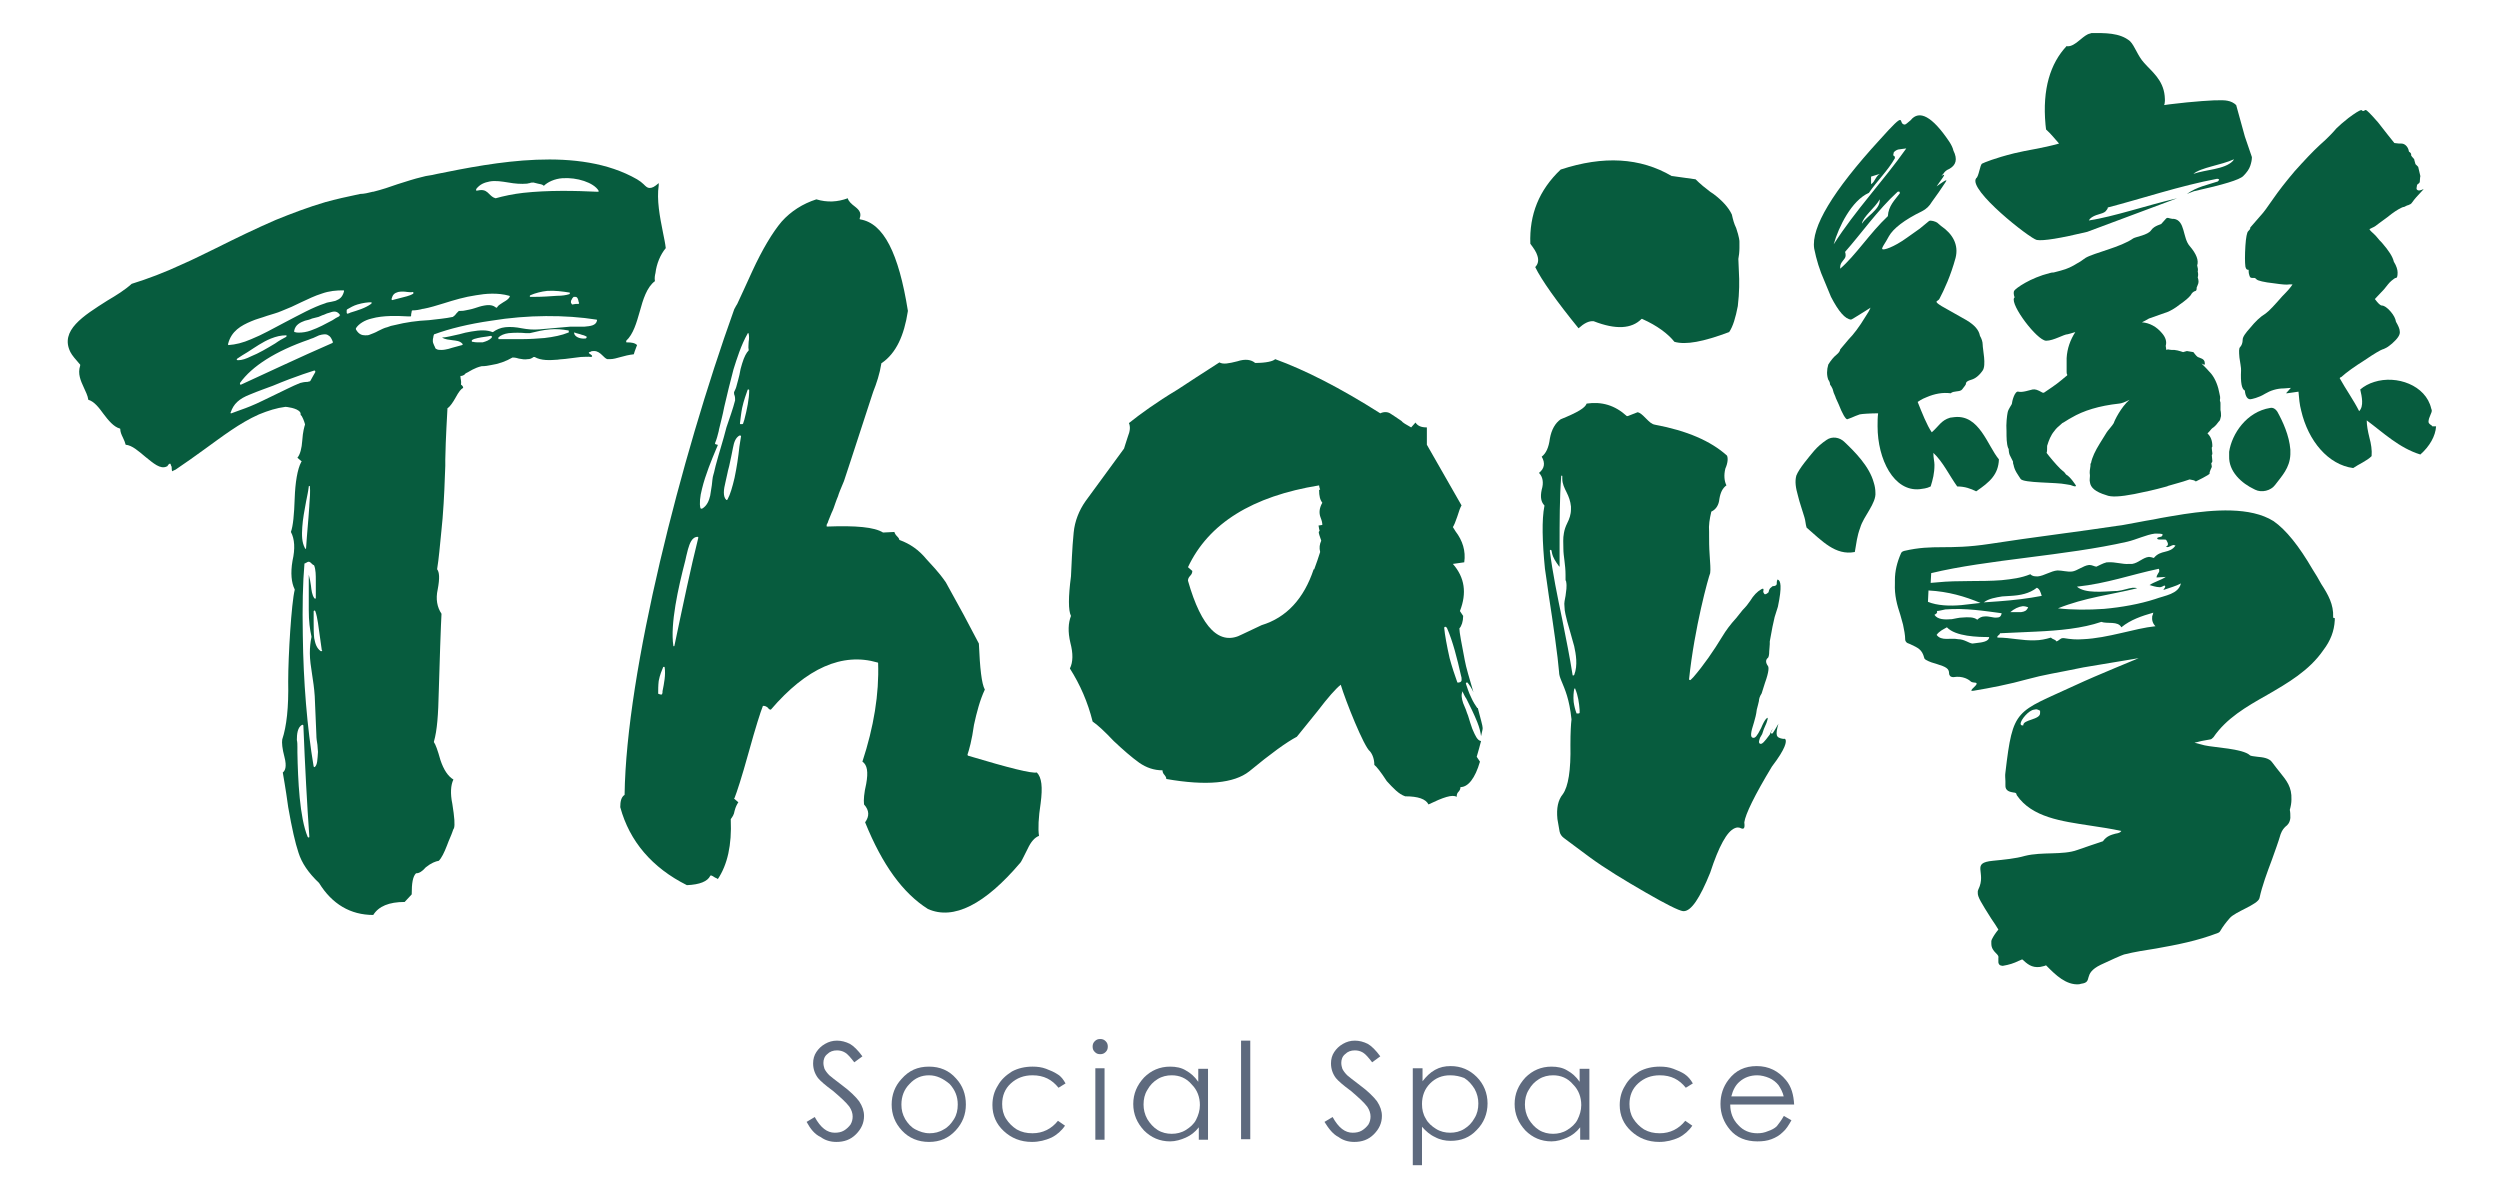
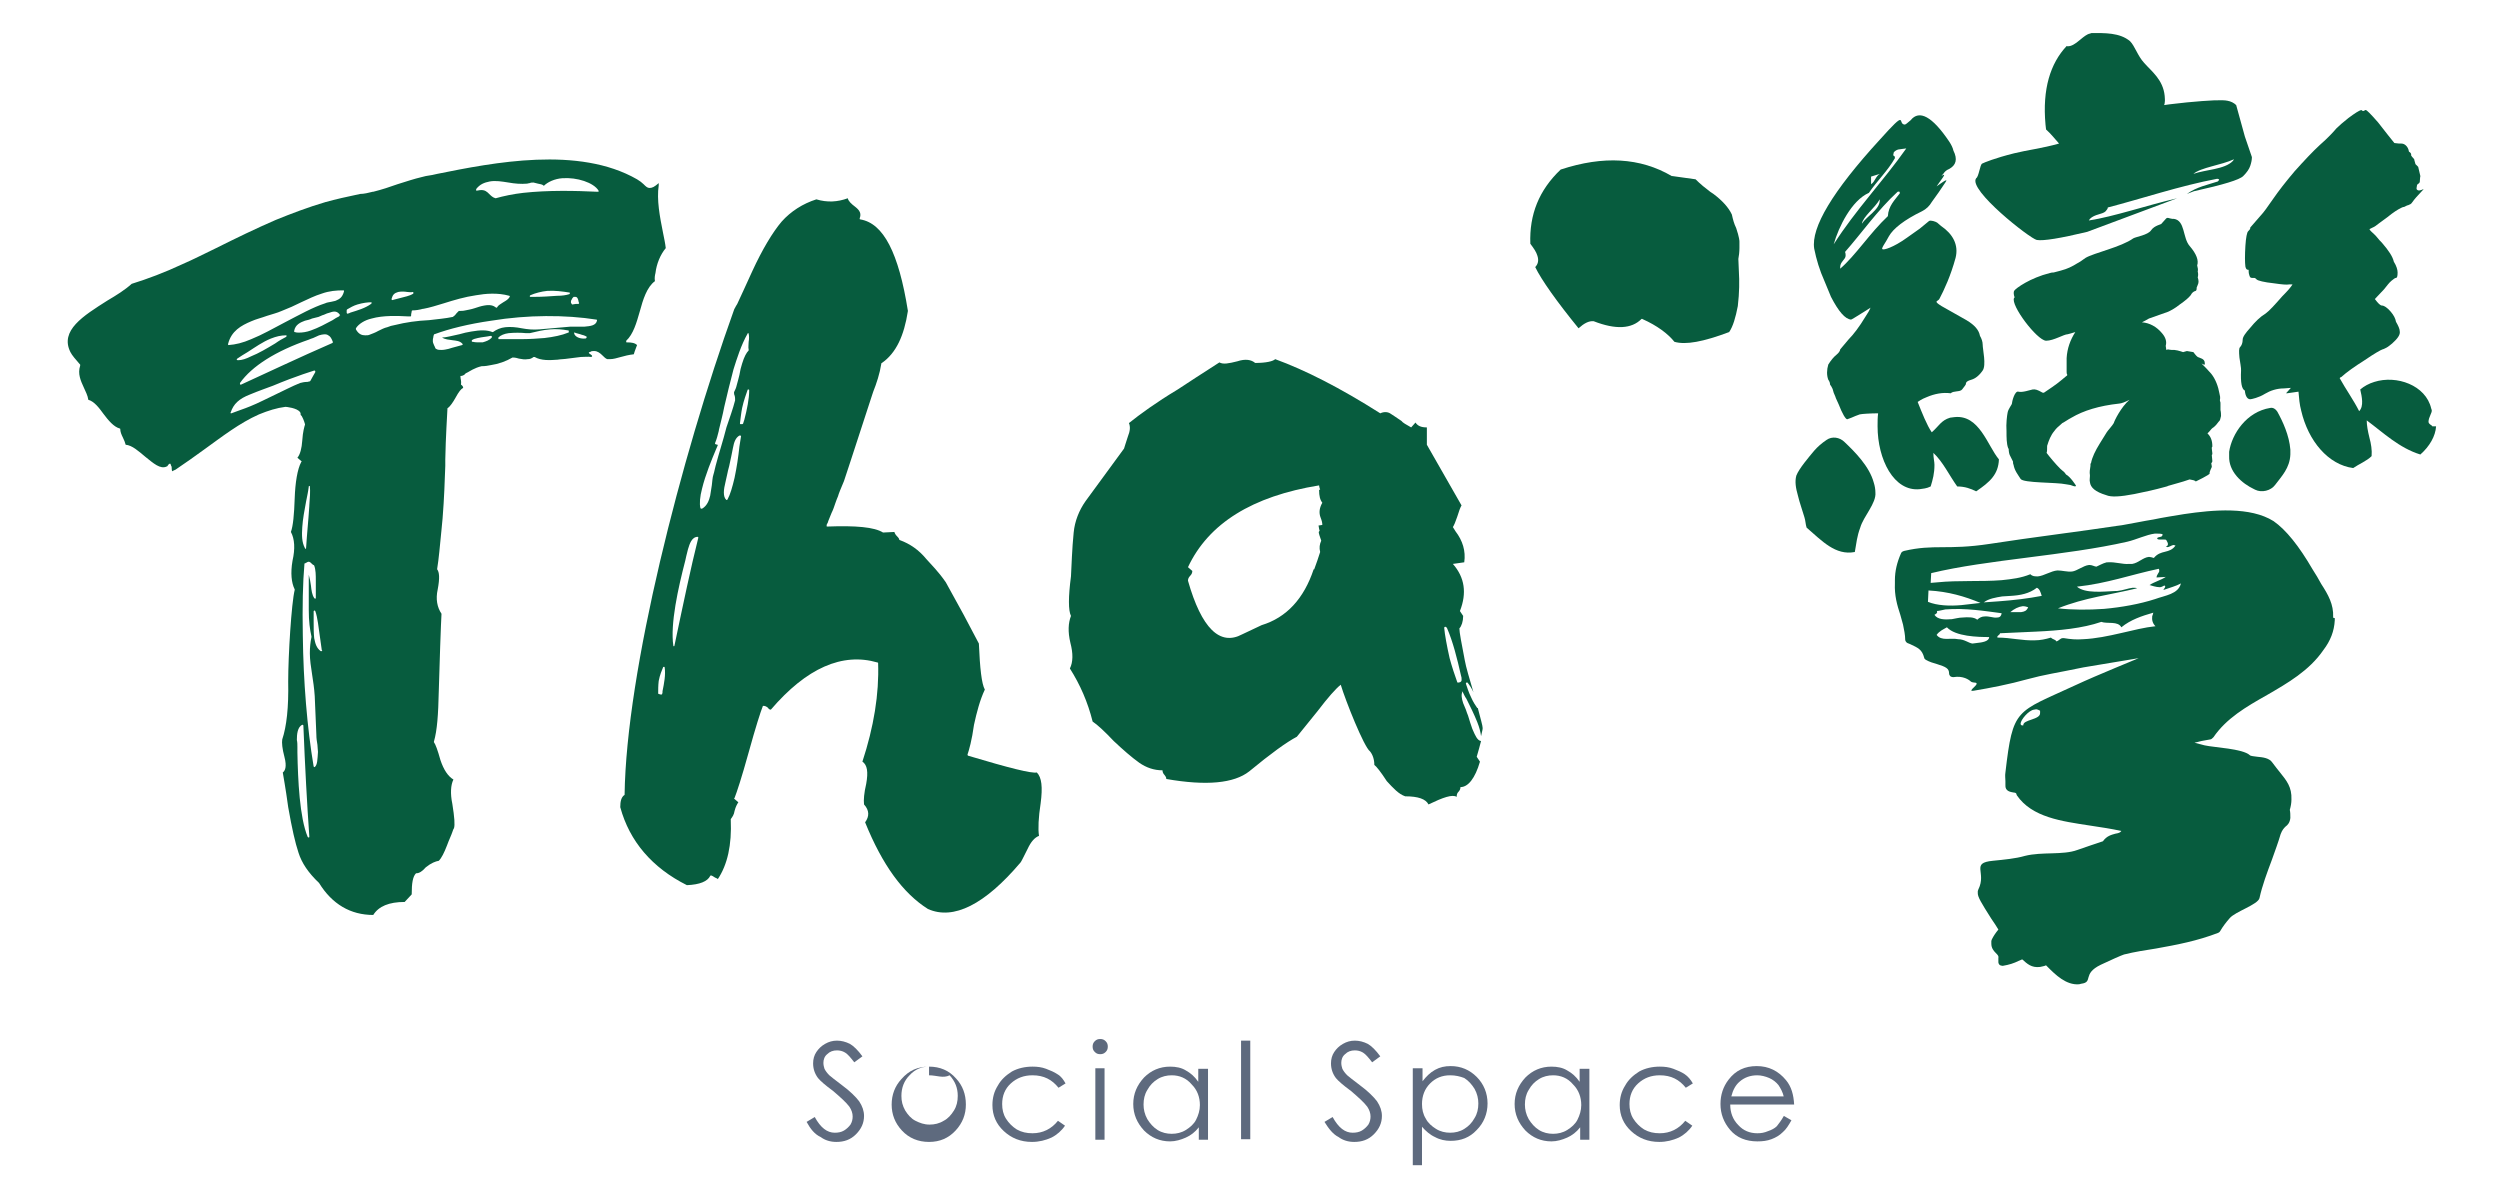
<svg xmlns="http://www.w3.org/2000/svg" version="1.1" id="圖層_1" x="0px" y="0px" viewBox="0 0 461.5 221.2" style="enable-background:new 0 0 461.5 221.2;" xml:space="preserve">
  <style type="text/css">
	.st0{fill:#5E6A7E;}
	.st1{fill:#075C3E;}
</style>
  <g>
    <g>
      <g>
        <g>
          <g>
            <path class="st0" d="M148.9,207.1l1.5-0.9c1.1,2,2.3,2.9,3.7,2.9c0.6,0,1.2-0.1,1.7-0.4c0.5-0.3,0.9-0.7,1.2-1.1       c0.3-0.5,0.4-1,0.4-1.5c0-0.6-0.2-1.2-0.6-1.8c-0.6-0.8-1.6-1.7-3-2.9c-1.5-1.1-2.4-1.9-2.8-2.4c-0.6-0.8-0.9-1.7-0.9-2.7       c0-0.8,0.2-1.5,0.6-2.1c0.4-0.6,0.9-1.1,1.6-1.5c0.7-0.4,1.4-0.6,2.2-0.6c0.8,0,1.6,0.2,2.4,0.6c0.7,0.4,1.5,1.2,2.3,2.3       l-1.5,1.1c-0.7-0.9-1.2-1.5-1.7-1.8c-0.5-0.3-1-0.4-1.5-0.4c-0.7,0-1.3,0.2-1.8,0.7c-0.5,0.4-0.7,1-0.7,1.6       c0,0.4,0.1,0.8,0.2,1.1c0.2,0.4,0.5,0.8,0.9,1.2c0.2,0.2,1,0.8,2.3,1.8c1.5,1.1,2.6,2.2,3.2,3c0.6,0.9,0.9,1.8,0.9,2.7       c0,1.3-0.5,2.4-1.5,3.4c-1,1-2.2,1.4-3.6,1.4c-1.1,0-2.1-0.3-2.9-0.9C150.4,209.4,149.6,208.4,148.9,207.1z" />
-             <path class="st0" d="M171.5,196.9c2,0,3.7,0.7,5,2.2c1.2,1.3,1.8,2.9,1.8,4.8c0,1.8-0.6,3.4-1.9,4.8c-1.3,1.4-2.9,2.1-4.9,2.1       c-2,0-3.7-0.7-5-2.1c-1.3-1.4-1.9-3-1.9-4.8c0-1.8,0.6-3.4,1.8-4.7C167.8,197.6,169.4,196.9,171.5,196.9z M171.5,198.5       c-1.4,0-2.6,0.5-3.6,1.6c-1,1-1.5,2.3-1.5,3.8c0,1,0.2,1.8,0.7,2.7c0.5,0.8,1.1,1.5,1.9,1.9c0.8,0.4,1.6,0.7,2.6,0.7       c0.9,0,1.8-0.2,2.6-0.7c0.8-0.4,1.4-1.1,1.9-1.9c0.5-0.8,0.7-1.7,0.7-2.7c0-1.5-0.5-2.7-1.5-3.8       C174.1,199.1,172.9,198.5,171.5,198.5z" />
+             <path class="st0" d="M171.5,196.9c2,0,3.7,0.7,5,2.2c1.2,1.3,1.8,2.9,1.8,4.8c0,1.8-0.6,3.4-1.9,4.8c-1.3,1.4-2.9,2.1-4.9,2.1       c-2,0-3.7-0.7-5-2.1c-1.3-1.4-1.9-3-1.9-4.8c0-1.8,0.6-3.4,1.8-4.7C167.8,197.6,169.4,196.9,171.5,196.9z c-1.4,0-2.6,0.5-3.6,1.6c-1,1-1.5,2.3-1.5,3.8c0,1,0.2,1.8,0.7,2.7c0.5,0.8,1.1,1.5,1.9,1.9c0.8,0.4,1.6,0.7,2.6,0.7       c0.9,0,1.8-0.2,2.6-0.7c0.8-0.4,1.4-1.1,1.9-1.9c0.5-0.8,0.7-1.7,0.7-2.7c0-1.5-0.5-2.7-1.5-3.8       C174.1,199.1,172.9,198.5,171.5,198.5z" />
            <path class="st0" d="M196.7,200l-1.3,0.8c-1.2-1.5-2.7-2.3-4.8-2.3c-1.6,0-2.9,0.5-4,1.5c-1.1,1-1.6,2.3-1.6,3.8       c0,1,0.2,1.9,0.7,2.7c0.5,0.8,1.2,1.5,2,2c0.9,0.5,1.8,0.7,2.9,0.7c1.9,0,3.5-0.8,4.7-2.3l1.3,0.9c-0.6,0.9-1.5,1.7-2.5,2.2       c-1.1,0.5-2.3,0.8-3.6,0.8c-2.1,0-3.8-0.7-5.2-2c-1.4-1.3-2.1-2.9-2.1-4.8c0-1.3,0.3-2.5,1-3.6c0.6-1.1,1.5-1.9,2.6-2.6       c1.1-0.6,2.4-0.9,3.8-0.9c0.9,0,1.7,0.1,2.5,0.4c0.8,0.3,1.5,0.6,2.1,1C195.9,198.7,196.3,199.3,196.7,200z" />
            <path class="st0" d="M203.1,191.8c0.4,0,0.7,0.1,1,0.4c0.3,0.3,0.4,0.6,0.4,1c0,0.4-0.1,0.7-0.4,1c-0.3,0.3-0.6,0.4-1,0.4       c-0.4,0-0.7-0.1-1-0.4c-0.3-0.3-0.4-0.6-0.4-1c0-0.4,0.1-0.7,0.4-1C202.4,191.9,202.7,191.8,203.1,191.8z M202.2,197.2h1.7       v13.2h-1.7V197.2z" />
            <path class="st0" d="M223,197.2v13.2h-1.7v-2.3c-0.7,0.9-1.5,1.5-2.4,1.9c-0.9,0.4-1.9,0.7-2.9,0.7c-1.9,0-3.5-0.7-4.8-2       c-1.3-1.4-2-3-2-4.9c0-1.9,0.7-3.5,2-4.9c1.3-1.3,2.9-2,4.8-2c1.1,0,2.1,0.2,2.9,0.7c0.9,0.5,1.6,1.1,2.3,2.1v-2.4H223z        M216.3,198.5c-0.9,0-1.8,0.2-2.6,0.7c-0.8,0.5-1.4,1.1-1.9,2c-0.5,0.8-0.7,1.7-0.7,2.7c0,0.9,0.2,1.8,0.7,2.7       c0.5,0.8,1.1,1.5,1.9,2c0.8,0.5,1.7,0.7,2.6,0.7c0.9,0,1.8-0.2,2.6-0.7c0.8-0.5,1.5-1.1,1.9-1.9c0.4-0.8,0.7-1.7,0.7-2.7       c0-1.5-0.5-2.8-1.5-3.8C219,199,217.7,198.5,216.3,198.5z" />
            <path class="st0" d="M229.1,192.1h1.7v18.2h-1.7V192.1z" />
            <path class="st0" d="M244.5,207.1l1.5-0.9c1.1,2,2.3,2.9,3.7,2.9c0.6,0,1.2-0.1,1.7-0.4c0.5-0.3,0.9-0.7,1.2-1.1       c0.3-0.5,0.4-1,0.4-1.5c0-0.6-0.2-1.2-0.6-1.8c-0.6-0.8-1.6-1.7-3-2.9c-1.5-1.1-2.4-1.9-2.8-2.4c-0.6-0.8-0.9-1.7-0.9-2.7       c0-0.8,0.2-1.5,0.6-2.1c0.4-0.6,0.9-1.1,1.6-1.5c0.7-0.4,1.4-0.6,2.2-0.6c0.8,0,1.6,0.2,2.4,0.6c0.7,0.4,1.5,1.2,2.3,2.3       l-1.5,1.1c-0.7-0.9-1.2-1.5-1.7-1.8c-0.5-0.3-1-0.4-1.5-0.4c-0.7,0-1.3,0.2-1.8,0.7c-0.5,0.4-0.7,1-0.7,1.6       c0,0.4,0.1,0.8,0.2,1.1c0.2,0.4,0.5,0.8,0.9,1.2c0.2,0.2,1,0.8,2.3,1.8c1.5,1.1,2.6,2.2,3.2,3c0.6,0.9,0.9,1.8,0.9,2.7       c0,1.3-0.5,2.4-1.5,3.4c-1,1-2.2,1.4-3.6,1.4c-1.1,0-2.1-0.3-2.9-0.9C246.1,209.4,245.3,208.4,244.5,207.1z" />
            <path class="st0" d="M260.9,197.2h1.7v2.4c0.7-0.9,1.4-1.6,2.3-2.1c0.9-0.5,1.8-0.7,2.9-0.7c1.9,0,3.5,0.7,4.8,2       c1.3,1.3,2,3,2,4.9c0,1.9-0.7,3.6-2,4.9c-1.3,1.4-2.9,2-4.8,2c-1,0-2-0.2-2.9-0.7c-0.9-0.4-1.7-1.1-2.4-1.9v7.1h-1.7V197.2z        M267.7,198.5c-1.5,0-2.7,0.5-3.7,1.5c-1,1-1.5,2.3-1.5,3.8c0,1,0.2,1.9,0.7,2.7c0.4,0.8,1.1,1.4,1.9,1.9       c0.8,0.5,1.7,0.7,2.6,0.7c0.9,0,1.8-0.2,2.6-0.7c0.8-0.5,1.4-1.1,1.9-2c0.5-0.8,0.7-1.7,0.7-2.7c0-0.9-0.2-1.8-0.7-2.7       c-0.5-0.8-1.1-1.5-1.9-2C269.5,198.7,268.7,198.5,267.7,198.5z" />
            <path class="st0" d="M293.4,197.2v13.2h-1.7v-2.3c-0.7,0.9-1.5,1.5-2.4,1.9c-0.9,0.4-1.9,0.7-2.9,0.7c-1.9,0-3.5-0.7-4.8-2       c-1.3-1.4-2-3-2-4.9c0-1.9,0.7-3.5,2-4.9c1.3-1.3,2.9-2,4.8-2c1.1,0,2.1,0.2,2.9,0.7c0.9,0.5,1.6,1.1,2.3,2.1v-2.4H293.4z        M286.7,198.5c-0.9,0-1.8,0.2-2.6,0.7c-0.8,0.5-1.4,1.1-1.9,2c-0.5,0.8-0.7,1.7-0.7,2.7c0,0.9,0.2,1.8,0.7,2.7       c0.5,0.8,1.1,1.5,1.9,2c0.8,0.5,1.7,0.7,2.6,0.7c0.9,0,1.8-0.2,2.6-0.7c0.8-0.5,1.5-1.1,1.9-1.9c0.4-0.8,0.7-1.7,0.7-2.7       c0-1.5-0.5-2.8-1.5-3.8C289.4,199,288.1,198.5,286.7,198.5z" />
            <path class="st0" d="M312.5,200l-1.3,0.8c-1.2-1.5-2.7-2.3-4.8-2.3c-1.6,0-2.9,0.5-4,1.5c-1.1,1-1.6,2.3-1.6,3.8       c0,1,0.2,1.9,0.7,2.7c0.5,0.8,1.2,1.5,2,2c0.9,0.5,1.8,0.7,2.9,0.7c1.9,0,3.5-0.8,4.7-2.3l1.3,0.9c-0.6,0.9-1.5,1.7-2.5,2.2       c-1.1,0.5-2.3,0.8-3.6,0.8c-2.1,0-3.8-0.7-5.2-2c-1.4-1.3-2.1-2.9-2.1-4.8c0-1.3,0.3-2.5,1-3.6c0.6-1.1,1.5-1.9,2.6-2.6       c1.1-0.6,2.4-0.9,3.8-0.9c0.9,0,1.7,0.1,2.5,0.4c0.8,0.3,1.5,0.6,2.1,1C311.6,198.7,312.1,199.3,312.5,200z" />
            <path class="st0" d="M329.3,206l1.4,0.8c-0.5,0.9-1,1.7-1.6,2.2c-0.6,0.6-1.3,1-2.1,1.3c-0.8,0.3-1.6,0.4-2.6,0.4       c-2.1,0-3.8-0.7-5-2.1c-1.2-1.4-1.8-3-1.8-4.8c0-1.7,0.5-3.2,1.5-4.5c1.3-1.7,3-2.5,5.2-2.5c2.2,0,4,0.9,5.4,2.6       c1,1.2,1.4,2.7,1.5,4.5h-11.8c0,1.5,0.5,2.8,1.5,3.8c0.9,1,2.1,1.5,3.5,1.5c0.7,0,1.3-0.1,2-0.4c0.6-0.2,1.2-0.5,1.6-0.9       C328.3,207.5,328.8,206.9,329.3,206z M329.3,202.5c-0.2-0.9-0.6-1.6-1-2.2c-0.4-0.5-1-1-1.7-1.3c-0.7-0.3-1.5-0.5-2.2-0.5       c-1.3,0-2.4,0.4-3.3,1.2c-0.7,0.6-1.2,1.5-1.5,2.7H329.3z" />
          </g>
        </g>
      </g>
    </g>
    <g>
      <path class="st1" d="M408.6,78.9c0.4-0.3,0.7-0.7,1-1.1c0.2-0.1,0.3-0.5,0.4-1c0-0.3,0-0.7-0.1-1.1c0-0.1,0-0.2,0-0.2    c0-0.3,0-0.6,0-1c0-0.2,0-0.3-0.1-0.5c0-0.1,0-0.1,0-0.2c0.1-0.4,0-0.8-0.1-1.2c-0.2-1.2-0.7-2.6-1.5-3.6    c-0.6-0.7-1.2-1.3-1.8-1.9c0.3,0.1,0.7,0.5,0.6-0.1c0-0.8-0.9-0.9-1.3-1.1c-0.3-0.2-0.8-0.9-0.8-0.9l-1.2-0.2L403,65    c-0.3-0.1-0.6-0.2-1-0.3l-0.6-0.1l-0.5,0c-0.3,0-0.6-0.1-0.7-0.1c-0.1,0-0.2,0.1-0.3,0.1c0-0.2-0.1-0.5-0.1-0.7c0,0,0,0,0-0.1    c0.2-0.7,0-1.5-0.7-2.3c-1-1.2-2.3-1.9-3.7-2c0.4-0.2,0.8-0.4,1.3-0.7l1.7-0.6l1.7-0.6c0.5-0.2,1.3-0.6,2.3-1.4    c1-0.7,1.6-1.2,2-1.7c0.2-0.4,0.5-0.7,0.9-0.8c0.1,0,0.2-0.2,0.2-0.4l0-0.2l0.2-0.5c0.2-0.4,0.2-0.8,0-1.4c0.1-0.3,0.1-0.7,0-1.1    c0.1-0.3,0-0.7-0.1-1.1c0.3-0.9-0.1-2.1-1.4-3.6c-1.3-1.5-0.8-4.7-2.9-5c-0.2,0-0.3,0-0.3,0c0,0,0,0,0,0c0,0,0,0,0,0    c-0.7-0.1-0.8-0.3-1.1-0.1c-0.2,0.2-0.7,0.8-0.9,1c0.1,0.1-1.3,0.3-1.9,1.2c-0.6,0.9-2.8,1.2-3.3,1.5c-2.2,1.6-7.3,2.7-8.8,3.6    l-1,0.7c-0.5,0.3-0.9,0.5-1.2,0.7c-1.1,0.6-1.7,0.8-3.7,1.3c-0.2,0-0.4,0-0.7,0.1c-3.6,0.9-6.3,2.8-6.6,3.3    c-0.1,0.2-0.1,0.7,0.1,1.2c0,0-0.1,0.1-0.1,0.1c-0.7,1.3,4.2,7.8,5.9,7.9c1.4,0,3.3-1.2,4-1.2c0.1,0,0.7-0.2,1.4-0.4c0,0,0,0,0,0    l0,0c-0.9,1.4-1.5,3-1.6,4.8c0,0.5,0,0.8,0,1.2c0,0,0,0.1,0,0.1c0,0.5,0,0.8,0,1.2c0,0.2,0,0.4,0.1,0.5c0,0,0,0.1,0,0.1    c0,0,0,0.1,0,0.1c-0.1,0.1-0.3,0.2-1.1,0.9c-0.8,0.7-2.6,1.9-3.2,2.3c-0.1,0-0.3,0-0.4-0.1c-0.7-0.4-1.2-0.6-1.7-0.5    c-0.5,0.1-1.9,0.6-2.6,0.4c-0.7-0.2-1.2,1.9-1.2,2.2c0,0.2-0.7,1-0.8,1.7c-0.1,0.5-0.3,2-0.2,3.4c0,1.1,0,2.3,0.3,3.1    c0,0.1,0,0.1,0.1,0.1c0,0.5,0.1,1,0.2,1.2l0.6,1.2c0,0.2,0,0.4,0.1,0.6c0.2,1.1,0.8,1.8,1.3,2.6c0.5,0.8,6.6,0.6,8.4,1    c0.5,0.1,0.8,0.1,1,0.2c1,0.4,0.8,0,0.8,0s-1-1.6-1.8-2c0,0-0.3-0.4-0.3-0.4c-0.2-0.2-0.5-0.4-0.8-0.7c-0.8-0.8-1.9-2.1-2.5-2.9    c0,0,0,0,0,0c0.1-0.2,0.1-0.7,0.1-1.3c0.3-1,0.7-2,1.3-2.7c0.2-0.3,0.4-0.5,0.6-0.7c0.2-0.2,0.5-0.4,0.9-0.8    c0.6-0.3,1.1-0.7,1.7-1c2.2-1.3,5.1-2.2,8.8-2.6c0.2,0,0.5-0.1,0.8-0.2c0.3-0.1,0.7-0.3,1.1-0.5c0,0,0,0,0,0    c-1.6,1.4-2.8,3.9-2.9,4.3c-0.2,0.4-1.2,1.5-1.3,1.7l-1.3,2.1c-0.8,1.3-1.4,2.5-1.6,3.6c0,0-0.1,0.1-0.1,0.1c0,0.1,0,0.2,0,0.4    c-0.1,0.6-0.2,1.2-0.1,1.7c0,0.1,0,0.1,0,0.2c0,0.4-0.1,0.7,0,1.1c0.1,1,1,1.8,3,2.4c0.9,0.4,2.6,0.3,5.2-0.2    c2-0.4,3.8-0.8,5.6-1.3c0,0,0,0,0,0c0.3-0.1,0.5-0.1,0.6-0.2c1.3-0.4,2.6-0.7,3.7-1.1c0.1,0,0.2-0.1,0.3-0.1c0,0,0,0,0,0    c1.3,0.2,1.1,0.4,1.1,0.4s2.7-1.3,2.6-1.5c-0.1-0.2,0.4-1.2,0.4-1.2c0-0.3-0.1-0.5-0.1-0.7c0.1-0.1,0.2-0.2,0.2-0.4    c0-0.4-0.1-0.7-0.1-1.1c0.1-0.1,0.1-0.2,0.1-0.2c0-0.4-0.1-0.7-0.1-1c0-0.1,0-0.1,0-0.2c0.1-0.1,0.1-0.2,0.1-0.2    c0-1.1-0.3-1.8-0.9-2.4l0.3-0.3C408.1,79.3,408.4,79,408.6,78.9z" />
      <path class="st1" d="M340.5,81.6c-0.9-0.9-2.3-1.1-3.3-0.4c-0.9,0.6-1.7,1.3-2.3,2c-1,1.2-2.8,3.3-3.3,4.6    c-0.3,1.1-0.1,2.3,0.3,3.7c0.3,1.3,0.8,2.6,1.2,4c0.2,0.6,0.2,1.3,0.4,1.9c2.8,2.4,5.3,5.2,8.9,4.5c0.3-1.7,0.4-2.9,1-4.5    c0.6-2.1,3-4.5,2.8-6.5c0-0.5-0.1-1.2-0.3-1.8C345.1,86.1,342.4,83.4,340.5,81.6z" />
      <path class="st1" d="M416.3,90.4c1.2,0.6,2.9,0.2,3.7-0.9c1.2-1.6,2.7-3.1,2.8-5.6l0-0.9c-0.2-2.6-1.4-5.2-2.4-7    c-0.3-0.5-0.8-0.8-1.3-0.7c-4.4,0.7-7.1,4.8-7.6,8.1l0,0.8C411.4,87,413.7,89.2,416.3,90.4z" />
      <path class="st1" d="M449,78.7c0-0.2-0.6-0.3-0.7-0.8c0-0.9,0.7-1.7,0.6-2.2l-0.1-0.3c-1-4.3-6.4-6.2-10.5-4.9    c-1,0.3-1.9,0.8-2.6,1.4c0.3,1.3,0.7,3.1-0.2,4c-1-2-2.5-4.1-3.6-6.1c0.1-0.1,0.2-0.2,0.3-0.2c1-0.9,2.4-1.9,4.3-3.1    c1.9-1.3,3-1.9,3.3-2c0.1,0,0.3-0.1,0.7-0.3c0.4-0.2,0.7-0.5,1.1-0.8c1-0.9,1.5-1.6,1.4-2.2c0-0.5-0.3-1.1-0.7-1.8    c-0.1-0.6-0.4-1.2-1-1.9c-0.6-0.7-1.2-1.1-1.6-1.1c-0.3,0-0.7-0.4-1.3-1.2l0,0l1.7-1.8c0.5-0.6,0.9-1.2,1.4-1.6    c0.4-0.3,0.6-0.5,0.8-0.5c0.2,0,0.3-0.3,0.3-1c0-0.5-0.2-1.2-0.7-2c-0.2-0.9-0.9-2-2.2-3.5c0,0,0,0,0,0c-0.4-0.4-0.5-0.5-0.9-1    c-0.4-0.5-0.6-0.6-1.1-1.1c-0.1-0.1-0.2-0.2-0.3-0.4l0.6-0.3c0.3-0.1,0.7-0.4,1.2-0.8l1.5-1.1c1.1-0.9,1.9-1.4,2.5-1.7    c0.2-0.1,0.4-0.2,0.6-0.2c0.2-0.1,0.4-0.2,0.6-0.3c0,0,0,0,0.1,0c1-0.4,0.3-0.2,2.1-2.1c1.8-1.9,0,0-0.5-0.9c0-0.1,0-0.1,0-0.2    c0-0.2,0.1-0.4,0.1-0.6c0.2-0.2,0.5-0.3,0.5-0.6c0-0.5,0.1-1,0.1-1l-0.4-1.7c0,0-0.2-0.2-0.5-0.5l-0.2-0.7c0-0.2-0.1-0.3-0.2-0.4    c-0.1-0.1-0.3-0.3-0.4-0.5c0-0.1,0-0.2,0-0.2c0-0.2-0.2-0.4-0.4-0.5c0-0.1-0.1-0.3-0.1-0.4c-0.2-0.6-0.7-1.1-1.3-1.1    c-0.3,0-0.7,0-1.3-0.1c-0.4-0.5-0.8-1-1.2-1.5c-0.6-0.8-1.2-1.5-1.8-2.3c-1.4-1.6-2.1-2.3-2.3-2.3c-0.1,0-0.3,0.2-0.5,0.2    c-0.2-0.1-0.3-0.2-0.3-0.2c-0.4,0.1-1.2,0.6-2.4,1.5c-1,0.8-1.7,1.4-2.2,1.9c-0.5,0.6-1.5,1.7-3.1,3.1c-1.3,1.2-2.8,2.8-4.6,4.8    c-1.7,2-3,3.7-3.9,5c-1.1,1.6-1.9,2.7-2.3,3.1c0,0,0,0,0,0c-0.5,0.6-2,2.3-2,2.3h0c0,0,0,0,0,0.1c0,0.2-0.2,0.4-0.4,0.6    c-0.2,0.2-0.4,1.1-0.5,2.7c-0.1,1.7-0.1,3,0,3.8c0.1,0.4,0.2,0.6,0.5,0.6l0.1,0c0,0.3,0,0.6,0.1,0.9c0.1,0.4,0.2,0.6,0.5,0.6    l0.4,0c0.2,0,0.3,0.1,0.5,0.3c0.2,0.2,1.3,0.5,3.2,0.7c1.4,0.2,2.3,0.3,2.8,0.2c0.3,0,0.5,0,0.6,0c-0.3,0.5-0.9,1.2-1.9,2.2    c-1.4,1.6-2.4,2.7-3.1,3.2c-1,0.6-1.9,1.5-2.8,2.6c-0.9,1-1.4,1.7-1.4,2.2c0,0.6-0.2,1.1-0.5,1.4c-0.2,0.2-0.2,0.8-0.1,1.9    l0.2,1.3c0.1,0.5,0.1,0.9,0.1,1.1c-0.1,2.2,0.1,3.4,0.7,3.7c0.1,1.1,0.5,1.6,1,1.6c0.2,0,1.6-0.3,2.7-1c1-0.6,2.2-1,3.5-1l1.3-0.1    c-0.3,0.3-0.6,0.7-0.9,1c0.1,0,0.1,0,0.2,0c0.6-0.1,1.4-0.2,2.1-0.3c0.1,1.2,0.2,2.4,0.5,3.5c1.3,5.6,5,10,9.6,10.6    c1-0.7,2.5-1.3,3.4-2.2c0.1-1.1-0.1-2.3-0.4-3.4c-0.3-1.2-0.5-2.3-0.5-3.2c3.1,2.3,6,5.1,9.9,6.3c1.7-1.5,2.8-3.4,2.9-5.2    L449,78.7z" />
      <path class="st1" d="M430.7,113.9c0.1-2.3-0.9-4.1-2.2-6.1c-0.5-0.9-1-1.8-1.6-2.7c-2.5-4.3-4.9-7.3-7.2-8.9    c-4.3-2.7-11.1-2.1-16.5-1.3c-1.8,0.3-3.8,0.6-5.7,1c-1.9,0.3-3.7,0.7-5.5,1c-8.6,1.3-17,2.3-24.7,3.5c-7.9,1.2-10.2,0-15.8,1.3    c-0.3,0.1-0.5,0.2-0.6,0.5c-0.7,1.6-1.1,3.2-1.1,4.9c0,0.1,0,0.2,0,0.4c0,0,0,0.2,0,0.2c-0.1,2.2,0.4,4,1,5.8    c0.2,0.6,0.3,1.2,0.5,1.8c0.2,1,0.4,1.9,0.4,2.8c0,0.2,0.2,0.5,0.4,0.6l0.5,0.2c1.5,0.7,2.2,1,2.6,2.5c0,0.2,0.2,0.3,0.3,0.4    c0.7,0.4,1.4,0.6,2.1,0.8c1.6,0.5,2.2,0.8,2.2,1.7c0,0.2,0.1,0.4,0.2,0.5c0.1,0.1,0.3,0.2,0.6,0.2c0,0,0,0,0,0    c1.8-0.3,2.9,0.5,3.2,0.8c0.1,0.1,0.4,0.2,0.6,0.2c1.7,0-1.7,1.8,0,1.5c3-0.5,6.6-1.2,9.8-2.1c3.3-0.9,5.1-1.1,10.4-2.2    c0.4-0.1,9.8-1.6,10.2-1.7c-0.4,0.2-7.4,3-11.7,5c-11,5.1-11.5,4.1-12.9,16.1c-0.1,0.6,0,1.1,0,1.6l0,0.3c0,0.1,0,0.3,0,0.4    c-0.1,1.2,1,1.3,1.5,1.4c0.2,0,0.5,0.1,0.5,0.2c0,0.1,0.1,0.2,0.1,0.3c2.8,4.1,8.3,4.8,13.5,5.6c2,0.3,4,0.6,5.8,1    c-0.2,0.3-0.5,0.4-1.1,0.5c-0.7,0.2-1.6,0.4-2.3,1.4c-1.3,0.4-2.9,1-4.7,1.6c-2.7,1-6.5,0.3-9.7,1.1c-1.7,0.5-3.9,0.7-5.9,0.9    c-4.2,0.4-1.1,2.1-2.7,5.3c0,0.1-0.1,0.2-0.1,0.3l0,0.4c0,0.7,0.6,1.7,2.5,4.7c0.5,0.7,1,1.5,1.3,2c-0.5,0.6-0.9,1.2-1.2,1.8    c0,0.1-0.1,0.2-0.1,0.3l0,0.5c0,0.8,0.4,1.3,0.8,1.7c0.4,0.4,0.6,0.6,0.5,1l0,0.7c0,0.2,0.1,0.4,0.2,0.5c0.1,0.1,0.4,0.2,0.6,0.2    c1.2-0.2,2.1-0.5,2.9-0.9c0.2-0.1,0.5-0.2,0.7-0.3l0,0c0.9,0.8,1.7,1.6,3.3,1.4c0.3-0.1,0.7-0.1,1.1-0.3l0.3,0.3    c1.4,1.4,3.4,3.4,5.8,3.2l0.4-0.1c2.3-0.3,0.1-1.8,3.6-3.5c1.9-0.9,3.7-1.7,4.3-1.9c2-0.5,4-0.8,5.9-1.1c3.9-0.7,7.6-1.4,11.5-2.9    c0.2-0.1,0.3-0.2,0.4-0.4c0.4-0.7,1-1.5,1.7-2.3c1-1.2,5.2-2.5,5.5-3.7c0.5-2.3,1.4-4.7,2.3-7.1c0.6-1.7,1.2-3.3,1.6-4.7    c0.3-0.8,0.6-1.1,0.9-1.4c0.4-0.3,0.8-0.7,0.9-1.6c0-0.6,0-1-0.1-1.5c0.2-0.7,0.3-1.3,0.3-1.9c0.1-2.3-0.9-3.5-2.1-5    c-0.4-0.5-0.9-1.1-1.4-1.8c-0.6-0.9-1.8-1-2.8-1.1c-0.6-0.1-1.2-0.1-1.4-0.3c-1.3-1.2-6.5-1.4-8.3-1.8c-0.7-0.2-1.3-0.3-1.9-0.5    c0.6-0.1,1.1-0.3,1.8-0.4l1.1-0.2c0.2,0,0.4-0.2,0.6-0.4c2.4-3.5,6-5.6,9.9-7.8c3.8-2.2,7.8-4.5,10.4-8.3c1.3-1.7,2-3.5,2.1-5.5    c0-0.1,0-0.2,0-0.4C430.7,114.1,430.7,114,430.7,113.9C430.7,113.9,430.7,113.9,430.7,113.9z M373.5,133.9    c-0.5,0.1-0.5-0.3-0.5-0.3c0-0.7,1.5-2.5,2.5-2.6c0.5-0.1,0.5-0.1,1.1,0.2l0,0.4C376.7,132.9,373.4,132.8,373.5,133.9z     M356.5,105.8c10.3-2.5,24.8-3.2,36.2-5.8c1.7-0.4,3.5-1.3,5.1-1.5c0.6,0,1,0,1.4,0.1l0,0.1c0,0.6-0.9,0.3-1,0.7    c0.1,0.2,0.3,0.2,0.7,0.2l0.6,0c0.2,0,0.3,0,0.4,0.1c0.1,0.2,0.3,0.5,0.3,0.7c0,0.3-0.1,0.4-0.4,0.5c0.1,0,0.2,0.1,0.3,0.1    c0.3,0,0.7-0.3,1.1-0.4c0.1,0,0.3,0.1,0.4,0.1c-1.1,1.6-2.7,0.7-4,2.3c-0.3-0.1-0.7-0.2-0.9-0.2c-1.1,0.1-1.9,1.1-3.1,1.3l-0.6,0    c-1.2,0.1-2.5-0.4-3.9-0.3l-0.2,0c-0.8,0.2-1.4,0.6-1.9,0.8c-0.3,0-0.8-0.3-1.2-0.3l-0.2,0c-1,0.1-2.2,1.1-3.1,1.2    c-0.9,0.1-1.8-0.2-2.7-0.2c-1.2,0.1-2.5,1-3.6,1.1c-0.6,0-1,0-1.4-0.4c-1.7,0.7-3.4,0.9-5.3,1.1c-3.8,0.3-8,0-11.9,0.4l-1.2,0.1    L356.5,105.8z M369,111l-2.8,0.2c0.9-0.7,2.2-0.9,3.4-1.1l1.6-0.1c1.7-0.1,3.4-0.4,4.8-1.5c0.5,0.2,0.7,0.8,0.9,1.5    C374.3,110.5,371.7,110.8,369,111z M374.4,112.1c-0.3,0.7-0.7,0.8-1.3,0.9c-0.6,0-1.2,0-1.7,0l-0.3,0c0.7-0.6,1.5-1,2.3-1.1    C373.8,111.9,374.1,112,374.4,112.1z M356,109c3.7,0.2,6.7,1.1,9.6,2.3c-1.1,0.1-2.4,0.3-3.5,0.4c-2.2,0.2-4.5,0.1-6.2-0.6    L356,109z M367.2,117.6c0,0.8-1.3,1-2.3,1.1l-0.8,0.1c-0.7-0.1-1.5-0.8-2.6-0.8c-1.5-0.3-3.1,0.4-4-0.8c0.5-0.7,1.2-1,1.9-1.4    c1.6,1.7,5.7,1.8,7.8,1.8L367.2,117.6z M366.3,113.8c-0.4,0-0.9,0.2-1.3,0.6c-0.6-0.5-1.6-0.5-2.8-0.4c-0.6,0-1.2,0.2-1.9,0.3    c-1.3,0.1-2.6,0.1-3.2-0.8c0.2-0.1,0.5-0.3,0.5-0.5c0-0.1,0-0.3-0.2-0.2c0.6,0,1.1-0.2,1.7-0.3c3.7-0.3,7.3,0.3,10.4,0.7    c-0.1,0.7-0.5,0.8-0.9,0.8C368,114.1,367.2,113.7,366.3,113.8z M384.5,118c-1.2,0.1-2.3,0-3.5-0.2l-0.2,0c-0.5,0-0.7,0.5-1.2,0.6    c-0.2-0.4-0.6-0.3-1-0.7c-1,0.3-2,0.5-2.9,0.5c-2.4,0.1-4.5-0.5-6.9-0.5c-0.1,0-0.1-0.1-0.1-0.1c0-0.3,0.5-0.4,0.5-0.7l6.6-0.3    c4.4-0.2,8.6-0.6,12.1-1.8c1.1,0.4,3.1-0.2,3.7,1c1.7-1.4,3.8-2.1,5.9-2.7c-0.1,0.3-0.1,0.5-0.2,0.6c-0.1,0.8,0.1,1.4,0.6,1.9    C394,116,389.2,117.8,384.5,118z M397.8,110.6c-2.8,0.9-6.1,1.5-9.4,1.8c-2.9,0.2-5.8,0.2-8.5-0.1c5-2,9.7-2.5,14.6-3.7    c-0.2-0.1-0.4-0.1-0.8-0.1c-0.9,0.1-1.8,0.5-2.9,0.6l-0.3,0c-2.2,0.1-5.6,0.5-7.1-0.8c5.6-0.6,9.9-2.2,15.1-3.3    c0.1,0.1,0.1,0.3,0.1,0.4c0,0.3-0.5,0.7-0.5,1.2l1.7-0.1c-0.9,0.6-2.1,0.9-3,1.5c0.4,0.1,1.2,0.4,1.9,0.4c0.3,0,0.6-0.2,0.8-0.3    c0.2,0,0.2,0.1,0.2,0.2c0,0.1-0.2,0.4-0.3,0.5l0,0.1c1.1-0.4,2.3-0.7,3.2-1.2C402.1,109.7,399.7,109.9,397.8,110.6z" />
      <path class="st1" d="M376,44.3c1.2,0.2,4.3-0.3,9.3-1.5l16.6-6.2c-5.6,1.3-11.7,3.4-16.3,4.1l0.2-0.3c0.9-0.9,2.3-0.8,2.9-1.4    c0.2-0.3,0.4-0.4,0.4-0.7c6.2-1.6,13.3-4,20.2-5.3c0.5,0.1,0.4,0.2,0.1,0.5c-1.8,0.6-3.9,1-5.7,2.3l1.3-0.5    c5.4-1.2,8.4-2.1,9.1-2.8c0.7-0.7,1.1-1.3,1.3-1.9c0.2-0.6,0.3-1.1,0.3-1.6l-1.3-3.8l-1.6-5.8c-0.4-0.4-1-0.7-1.6-0.8    c-0.9-0.2-3.3-0.1-7.5,0.3c-1.6,0.2-3,0.3-4.2,0.5c0-0.1,0.1-0.2,0.1-0.4c0.1-0.5,0-1,0-1.3c-0.3-3-2.4-4.5-3.8-6.1    c-1.2-1.3-1.7-3.1-2.6-4c-1.9-1.6-4.7-1.5-7.1-1.5l-0.3,0.1c-1.1,0.2-2.4,2-3.7,2.3c-0.2,0-0.4,0.1-0.6,0c-3,3.2-4.5,7.9-3.9,14.5    l0.1,0.9c0.9,0.8,1.6,1.7,2.4,2.6c-3.2,0.9-5.9,1.2-8.3,1.8c-3.6,0.9-5.5,1.7-5.9,1.9c-0.4,0.2-0.6,2.4-1.1,2.7    C363.2,35,374.8,44.1,376,44.3z M412.4,29.4l-0.2,0.3c-1.5,1.6-5.1,1.6-7.3,2.4C406.3,30.9,410,30.5,412.4,29.4z" />
      <path class="st1" d="M354.4,90.3c0.6-0.1,1.2-0.1,2-0.5c0.4-1.3,0.7-2.4,0.7-4c0-0.6-0.2-1.2-0.2-2.2c1.8,1.7,2.9,4.1,4.4,6.2    c1.4,0,2.5,0.4,3.5,0.9c2.5-1.7,4.1-3.1,4.2-5.9c-2.1-2.5-3.6-8.3-8.2-7.8l-0.8,0.1c-1.7,0.5-2.1,1.6-3.4,2.7    c-0.9-1.3-1.8-3.6-2.6-5.6c0.3-0.2,0.6-0.4,1-0.6c0.2-0.1,0.5-0.2,0.7-0.3c1.4-0.6,2.9-0.9,4.4-0.7c0.5-0.5,1.7-0.2,2.1-0.7    c0.4-0.5,0.7-0.9,0.7-1c0-0.4,0.3-0.6,1-0.8c0.7-0.2,1.4-0.7,2.1-1.7c0.7-1,0-3.9,0-4.8c0-0.5-0.2-1.1-0.5-1.6    c-0.2-1.1-1-2-2.5-2.9l-2.3-1.3l-2.3-1.3c-1.6-1-0.7-0.8-0.4-1.3c0.9-1.7,2.1-4.3,3-7.6c0.6-2.4-0.5-4.4-2.7-5.9l-0.7-0.6    c-0.3-0.2-1.2-0.5-1.5-0.3l-1.7,1.4l-2.4,1.7c-2.5,1.8-4.3,2.3-4.5,2.1c-0.1,0-0.1-0.2,0.2-0.7c0.3-0.5,0.7-1.1,1-1.7    c0.8-1.4,2.8-3,6.1-4.6c0.8-0.4,1.4-1,1.8-1.7c0.9-1.2,1.7-2.4,2.5-3.6c0.8-1.1-1,0.3-1.6,0.7c0.4-0.6,0.8-1.1,1.2-1.7    c0.4-0.6,0.1-0.5-0.3-0.2c0.1-0.1,0.2-0.3,0.4-0.5c0.2-0.3,0.5-0.6,1-0.8c1.3-0.7,1.6-1.8,0.8-3.4c-0.1-0.5-0.4-1.1-0.8-1.7    c-3.1-4.6-5.5-5.9-7.1-3.9c-0.6,0.5-0.9,0.8-1.1,0.8c-1.4-0.1,0.7-3.1-4.6,2.8c-8.7,9.5-12.7,16.2-12.1,20.1c0.4,2,1,4,1.9,6    c0.4,1,0.8,1.9,1.2,2.9c1.4,2.7,2.6,4.1,3.7,4.2c0.1,0,0.9-0.5,2.5-1.5l1.1-0.7c-0.2,0.5-0.5,1-0.9,1.6c-1.2,2-2.3,3.4-3.1,4.2    l-1.6,1.9c0,0.2-0.2,0.6-0.7,1c-0.5,0.4-1,1-1.5,1.8c-0.3,1-0.3,2,0,2.8c0.1,0.1,0.2,0.3,0.3,0.6c0,0.1,0,0.3,0.1,0.4    c0.1,0.1,0.2,0.3,0.4,0.7l0.2,0.7l0.3,0.7l0.1,0.3l0.5,1.1c0.7,1.8,1.3,2.8,1.6,2.8l0.8-0.3l0.7-0.3l0.8-0.3    c0.4-0.1,2.1-0.2,3.4-0.2c-0.1,0.8-0.1,1.5-0.1,2.4C346.6,84.8,349.6,90.8,354.4,90.3z M347,32.1c-0.8,0.5-0.9,1.5-1.6,1.9l0-1.4    L347,32.1z M345,35.6c1.5-2.2,3.5-4.1,4.8-6.4c0-0.6-0.3-0.3-0.3-0.6c0,0,0-0.1,0.1-0.5c0.3-0.3,0.5-0.4,0.8-0.5    c0.5-0.1,0.9-0.1,1.5-0.2c-4.3,6.1-9.4,11.4-13.4,17.7C339.4,41.9,341.8,37,345,35.6z M347,37c0,1.7-2.4,2.9-3.3,4.3    c0.2-1.3,2.4-2.9,3.3-4.5L347,37z M339.7,49.6l0-0.3c0-1,1-1.4,1-2.1c0-0.3,0-0.4-0.1-0.7c3-3.4,6-7.7,9.7-11.1    c0.4-0.1,0.4,0,0.4,0.3c-0.9,1.2-2.1,2.3-2.2,4.2C345.2,43,342.5,47.2,339.7,49.6z" />
      <path class="st1" d="M291.4,60.6c1-0.9,1.9-1.4,2.8-1.3c0,0,0,0,0,0c4.1,1.6,7,1.4,8.8-0.4c0,0,0.1-0.1,0.2,0    c2.7,1.2,4.7,2.7,5.9,4.2c2.1,0.6,5.3,0,10.1-1.8c0.7-1,1.2-2.7,1.6-4.8c0.3-2.5,0.3-4.7,0.2-6.3l-0.1-2.4c0,0,0,0,0,0    c0.1-0.5,0.2-1.3,0.2-2c0-0.5,0-0.9,0-1.2c0-0.1,0-0.7-0.6-2.5c-0.4-0.8-0.6-1.6-0.8-2.5c-0.6-1.3-1.8-2.6-3.4-3.8    c-0.2-0.1-0.4-0.3-0.6-0.4c-0.8-0.6-1.8-1.4-2.7-2.3l-4.3-0.6c0,0,0,0-0.1,0c-5.8-3.4-12.6-3.8-20.5-1.2c-4,3.8-5.8,8.3-5.6,13.7    c0.6,0.8,1.1,1.5,1.3,2.2c0.3,0.9,0.1,1.6-0.4,2.1C284.5,51.6,287.4,55.7,291.4,60.6z" />
-       <path class="st1" d="M329.6,136.5c0,0-0.1-0.2-0.4-0.1c0,0,0,0,0,0c-0.7-0.1-1.1-0.3-1.2-0.7c-0.1-0.4,0-1.1,0.3-2.1    c-1.1,1.9-1.1,1.9-1.3,1.8c-0.1-0.1-0.2-0.1,0.3-0.9l-0.3,0.4l-0.3,0.7c-1.1,1.5-1.4,1.7-1.6,1.7c-0.1,0-0.2,0-0.2,0    c-0.3-0.2-0.2-0.5,0-1.1l0.4-0.7l0.3-0.9c0.9-1.9,0.7-2.1,0.7-2.1c0,0,0,0,0,0c-0.1,0-0.5,0.2-1.2,1.9c-0.8,1.6-1.1,1.8-1.4,1.8    c-0.1,0-0.2,0-0.3-0.1c-0.2-0.2-0.3-0.7,0.4-2.8c0.2-0.7,0.4-1.4,0.5-2.3c0.2-0.7,0.3-1.2,0.4-1.6c0-0.3,0.1-0.8,0.5-1.4l0.6-1.9    c0.8-2.2,0.7-2.9,0.6-3.1c-0.6-0.8-0.4-1.3,0-1.6c0.1-0.2,0.2-0.5,0.2-1.2c0-0.4,0.1-0.8,0.1-1.3l0-0.5c0.1-0.4,0.2-1.2,0.5-2.7    l0.4-1.8l0.6-1.9c0.8-3.8,0.5-4.8,0-5c0,0,0,0-0.1,0l-0.1,0.4c0,0.3,0,0.5-0.1,0.6c-0.1,0.1-0.3,0.2-0.6,0.2    c-0.1,0-0.2,0.1-0.3,0.2c0,0,0,0,0,0c-0.3,0.2-0.4,0.4-0.5,0.8c0,0,0,0,0,0.1c-0.3,0.3-0.5,0.4-0.7,0.4c-0.1,0-0.2-0.2-0.3-0.4    c0,0,0,0,0-0.1c0.1-0.5,0-0.5,0-0.5c0,0-0.1-0.1-0.4,0.1c-0.7,0.4-1.4,1.1-2,2.1c-0.4,0.6-0.8,1.1-1.4,1.7l-1.2,1.5    c-1.1,1.2-1.9,2.3-2.5,3.3c-1.7,2.8-3.5,5.4-5.4,7.6l-0.5,0.5c0,0-0.1,0.1-0.2,0c-0.1,0-0.1-0.1-0.1-0.1c1-9.6,3.6-18.9,3.9-19.6    c0.1-0.7,0-1.8-0.1-3.4c-0.1-1.4-0.1-2.6-0.1-3.5c0-0.3,0-0.5,0-0.7c-0.1-1.3,0.1-2.4,0.4-3.7c0,0,0-0.1,0.1-0.1    c0.8-0.4,1.3-1.2,1.4-2.3c0.2-1.2,0.6-2,1.3-2.5c-0.4-0.8-0.5-1.9-0.2-3.1c0.5-1.1,0.5-2,0.3-2.4c-3-2.7-7.4-4.6-13.3-5.7    c-0.6-0.1-1-0.5-1.7-1.2c-0.6-0.6-1-1-1.5-1.1l-1.8,0.7c-0.1,0-0.1,0-0.2,0c-2.2-2-4.6-2.7-7.4-2.3c-0.3,0.8-1.6,1.6-4.8,2.9    c-1,0.7-1.7,1.9-2,3.6c-0.2,1.6-0.7,2.7-1.5,3.3c0.7,1.2,0.5,2.2-0.5,3c0.7,0.7,0.9,1.8,0.5,3.1c-0.3,1.4-0.1,2.3,0.5,2.9    c0,0,0,0.1,0,0.1c-0.5,2.5-0.4,6.6,0.1,11.6c0.2,1.2,0.4,2.9,0.7,4.9c0.8,5.1,1.7,11.5,1.9,14.1c0,0.6,0.2,1.1,0.4,1.6    c0.7,1.7,1.5,3.4,1.9,7.2c0,0,0,0,0,0c-0.1,0.8-0.2,2.4-0.2,4.7c0.1,4.7-0.4,7.7-1.4,9.1c-0.9,1.1-1.2,2.6-1,4.6l0.4,2.3    c0.1,0.5,0.4,0.9,0.8,1.2l4.7,3.5c3,2.2,6.5,4.3,10.3,6.5c3.8,2.2,6.2,3.4,7,3.5c0,0,0.1,0,0.1,0c1.4,0,3-2.4,4.9-7.1    c1.6-4.9,3.1-7.6,4.5-8.2c0.4-0.2,0.8-0.2,1.2,0c0.2,0.1,0.4,0.1,0.5,0c0.1-0.1,0.2-0.3,0.1-1.1c0,0,0,0,0,0    c0.2-1.5,1.9-5,5.1-10.3C329.7,138.1,329.8,136.9,329.6,136.5z M290.4,124.7C290.4,124.7,290.4,124.7,290.4,124.7    c-0.1,0-0.1-0.1-0.1-0.1c-0.5-3.2-1.2-6.7-1.9-10.2c-0.9-4.3-1.8-8.7-2.3-12.7c0-0.1,0-0.1,0.1-0.2c0.1,0,0.1,0,0.2,0.1l0.1,0.5    c0.2,0.9,0.7,1.6,1.2,2.3c0.1,0.1,0.1,0.2,0.2,0.2c0-1.3,0-2.5,0-3.8c0-4.4,0-8.9,0.3-12.9c0-0.1,0.1-0.1,0.1-0.1    c0.1,0,0.1,0.1,0.1,0.1l0,0.5c0,0.9,0.4,1.7,0.8,2.5c0.4,0.8,0.7,1.6,0.8,2.6l0,0.5c0,1-0.3,1.8-0.7,2.6c-0.3,0.6-0.5,1.2-0.6,1.8    c-0.2,1-0.1,1.9-0.1,2.9c0,0.7,0.1,1.4,0.2,2.2c0.1,0.8,0.2,1.7,0.2,2.6c0,0.3,0,0.6,0,1l0.1,0.2c0.2,1,0,1.8-0.1,2.7    c-0.1,0.6-0.3,1.3-0.2,1.9c0,1,0.3,1.9,0.5,2.8c0.2,0.7,0.4,1.4,0.6,2.1c0.2,0.8,0.5,1.7,0.7,2.5c0.3,1.4,0.7,3.5,0,5.3    C290.5,124.7,290.4,124.7,290.4,124.7z M291.6,131.6c-0.1,0.1-0.1,0.1-0.2,0.1c0,0,0,0,0,0l-0.3,0c-0.1,0-0.1,0-0.1-0.1    c-0.2-0.5-0.4-1.3-0.5-2c-0.1-1,0-1.9,0.1-2.4c0-0.1,0.1-0.1,0.1-0.1c0.1,0,0.1,0,0.1,0.1c0.5,1.2,0.7,2.5,0.8,3.9l0,0.2    C291.6,131.4,291.6,131.5,291.6,131.6z" />
      <path class="st1" d="M117,65.4c0.1-0.4,0.2-0.6,0.3-0.9c0.1-0.3,0.2-0.5,0.3-0.8c-0.4-0.4-1-0.5-1.9-0.5c0,0,0,0,0,0h0    c-0.1,0-0.1,0-0.1-0.1c0-0.1,0-0.1,0-0.2c1.3-1.2,1.9-3.3,2.5-5.4c0.6-2.2,1.3-4.5,2.8-5.6c-0.1-0.6,0-1.1,0.1-1.5    c0.2-1.7,0.9-3.4,1.9-4.6c-0.1-0.9-0.3-1.8-0.5-2.8c-0.6-3-1.2-6.1-0.8-8.8l0-0.4c-0.8,0.7-1.2,0.9-1.7,0.9c0,0,0,0,0,0    c-0.4,0-0.7-0.3-1.1-0.7c-0.3-0.3-0.7-0.6-1.2-0.9c-10.8-6.2-26.5-3.1-36.9-1c-0.3,0.1-0.6,0.1-0.9,0.2c-0.4,0.1-0.8,0.1-1.2,0.2    l-0.8,0.2c-1.3,0.3-2.8,0.8-4.4,1.3c-1.4,0.5-2.9,1-4.5,1.4l-0.1,0c-0.8,0.2-1.6,0.4-2.3,0.4c-2.4,0.5-4.6,1-6.4,1.5    c-3.1,0.9-6.5,2.2-9.2,3.3c-3.7,1.6-7.4,3.4-11,5.2c-2.1,1-4.2,2.1-6.3,3c-3.2,1.5-6.4,2.7-9.3,3.6c-1.2,1.1-2.8,2.1-4.5,3.1    C15.4,58.3,11,61,13,65c0.3,0.6,1,1.4,1.7,2.2l0.1,0.1c0,0,0,0.1,0,0.2c-0.5,1.5,0.1,2.8,0.7,4.1c0.3,0.7,0.7,1.4,0.8,2.2    c1.1,0.3,2,1.5,2.8,2.6c0.9,1.2,1.9,2.4,3,2.7c0.1,0,0.1,0.1,0.1,0.1c0,0.5,0.2,1,0.5,1.6c0.2,0.4,0.4,0.9,0.5,1.3    c1.2,0.1,2.4,1.2,3.6,2.2c1.5,1.2,2.8,2.4,4,1.8c0.1,0,0.1-0.1,0.2-0.2c0.1-0.1,0.1-0.2,0.3-0.3c0,0,0.1,0,0.1,0    c0,0,0.1,0,0.1,0.1l0.1,0.3c0.1,0.1,0.1,0.3,0.1,0.5c0,0.1,0,0.3,0.1,0.5c0.2-0.1,0.3-0.2,0.6-0.3c1.8-1.2,3.6-2.5,5.4-3.8    c3.2-2.3,6.4-4.8,10-6.4c1.7-0.7,3.3-1.2,4.9-1.4c0.1,0,2.2,0.2,2.7,1c0.1,0.1,0.1,0.3,0.1,0.5c0.1,0.1,0.1,0.1,0.2,0.2l0,0    c0,0,0,0,0,0c0.4,0.7,0.6,1.5,0.6,1.5c0,0,0,0.1,0,0.1c-0.1,0.3-0.4,1.3-0.5,2.9c-0.1,1.5-0.4,2.6-0.9,3.2l0.7,0.6    c0.1,0,0.1,0.1,0,0.2c-0.7,1.3-1.1,3.8-1.2,6.7c-0.1,3-0.3,5.1-0.7,6.2c0.7,1.3,0.8,3.1,0.3,5.3c-0.4,2.3-0.2,4.1,0.4,5.3    c0,0,0,0.1,0,0.1c-0.6,2.4-1.2,12.1-1.2,16.9c0.1,4.8-0.3,8.3-1.1,10.7c-0.1,0.6,0,1.7,0.4,3.2c0.5,1.9,0.1,2.6-0.3,2.9    c0.1,0.7,0.5,2.7,1,6.4c0.7,4,1.3,6.6,1.9,8.4c0.6,1.9,1.8,3.7,3.8,5.6c0,0,0,0,0,0c2.4,3.9,5.8,5.9,10,5.9c1-1.6,2.9-2.4,5.8-2.4    l1.3-1.4c0-2.1,0.2-3.3,0.8-3.9c0,0,0.1,0,0.1,0c0.5,0,1.1-0.4,1.7-1.1c1-0.8,1.8-1.1,2.4-1.2c0.5-0.5,1-1.5,1.5-2.8    c0.4-1.1,0.8-1.9,1-2.5c0.1-0.3,0.2-0.6,0.3-0.7c0.2-0.6,0.1-2-0.3-4.5c-0.4-1.9-0.3-3.5,0.2-4.5c-1-0.6-1.8-1.8-2.4-3.6    c-0.5-1.8-0.9-2.9-1.2-3.3c0,0,0-0.1,0-0.1c0.6-2.1,0.8-4.9,0.9-9.4c0.1-3.9,0.4-12.7,0.5-14.2c-0.8-1.2-1.1-2.7-0.7-4.5    c0.4-2.1,0.3-3.2-0.1-3.7c0,0,0-0.1,0-0.1c0.3-1.8,0.5-4.2,0.8-7.2c0.1-0.7,0.1-1.4,0.2-2.1c0.3-3.7,0.4-7,0.5-9.7l0-1.2    c0-0.9,0.1-4.1,0.4-9.4c0,0,0-0.1,0.1-0.1c0.4-0.3,0.9-1,1.4-1.9c0.6-1.1,1-1.6,1.4-1.8c0-0.2-0.1-0.4-0.4-0.6    C85.2,70.3,85,70,85,69.5c0,0,0-0.1,0-0.1c0,0,0.1,0,0.1,0c0.2,0,0.4-0.1,0.6-0.2c0.2-0.3,0.5-0.4,0.7-0.5    c0.2-0.1,1.2-0.8,2.5-1.1c0.7,0,1.2-0.1,1.7-0.2c1.4-0.2,2.8-0.7,4-1.4c0,0,0,0,0.1,0c0.4,0,0.8,0.1,1.1,0.2    c0.5,0.1,1.1,0.2,1.6,0.1c0.4,0,0.7-0.1,1.1-0.4c0,0,0.1,0,0.2,0c1.2,0.7,2.8,0.6,4.2,0.5c0.6-0.1,1.3-0.1,1.9-0.2    c0.8-0.1,1.6-0.2,2.4-0.3c0.6,0,1.4-0.1,2,0c0,0,0-0.1,0.1-0.1c0,0,0,0,0-0.1c0-0.1-0.2-0.2-0.3-0.3c-0.2-0.1-0.3-0.2-0.3-0.3    c0-0.1,0.1-0.1,0.1-0.1l0.1,0c0.3-0.2,0.4-0.2,0.7-0.2c0,0,0,0,0.1,0c0.6,0,1.1,0.4,1.5,0.8c0.3,0.3,0.6,0.6,0.9,0.7    c0.2,0,0.3,0,0.5,0c0.6,0,1.3-0.2,2-0.4C115.3,65.7,116.1,65.5,117,65.4z M73.5,53.9c0.5-0.1,1.1-0.1,1.7,0c0.3,0,0.7,0.1,1,0    c0.1,0,0.1,0,0.1,0.1c0,0.1,0,0.1,0,0.2c-0.3,0.2-0.8,0.4-1.2,0.5c-1.1,0.3-1.6,0.4-2.7,0.7c0,0,0,0,0,0c0,0-0.1,0-0.1-0.1    c0,0,0-0.1,0-0.2C72.5,54.4,72.8,54.1,73.5,53.9z M55.4,70.7c-1.5,0.6-3,1.4-4.7,2.2c-1.5,0.7-3,1.5-4.5,2.1    c-1.2,0.5-2.5,0.9-3.5,1.3c0,0,0,0,0,0c0,0-0.1,0-0.1,0c0,0-0.1-0.1,0-0.2c0.5-1.5,1.5-2.5,3.6-3.3c0.7-0.3,1.5-0.6,2.3-0.9    c0.6-0.2,1.3-0.5,1.9-0.7c1.2-0.5,1.7-0.7,3-1.2c1.9-0.7,3.3-1.2,4.6-1.6c0.1,0,0.1,0,0.2,0.1c0,0,0,0.1,0,0.2    c-0.2,0.3-0.5,0.9-0.9,1.6c0,0-0.1,0.1-0.1,0.1c-0.2,0-0.3,0.1-0.5,0.1C56.2,70.5,55.8,70.6,55.4,70.7z M43.7,66.4    c0-0.1,0-0.1,0.1-0.2c0.6-0.4,1.2-0.8,1.9-1.2c1.4-0.9,2.8-1.9,4.3-2.5c1-0.4,1.9-0.6,2.8-0.6c0.1,0,0.1,0,0.1,0.1    c0,0.1,0,0.1-0.1,0.2c-0.6,0.3-1.3,0.7-2,1.2c-1.5,0.9-3,1.8-4.5,2.4l0,0c-0.8,0.4-1.6,0.7-2.4,0.7c0,0,0,0,0,0    C43.8,66.5,43.7,66.4,43.7,66.4z M55.8,97.3c0.1-1.5,0.4-3.1,0.7-4.7c0.2-1,0.4-1.9,0.5-2.8c0-0.1,0.1-0.1,0.1-0.1    c0.1,0,0.1,0.1,0.1,0.1c0.1,0.8,0,2.3-0.1,3.5l0,0.1c-0.2,3.1-0.4,4.7-0.6,7.8c0,0.1-0.1,0.1-0.1,0.1c0,0,0,0,0,0    c-0.1,0-0.1,0-0.1-0.1C55.7,100.1,55.7,98.8,55.8,97.3z M57,154.6C57,154.6,57,154.6,57,154.6c-0.1,0-0.1,0-0.2-0.1    c-1.5-3.6-1.8-10.5-1.9-15.6c0-0.3,0-0.6,0-1c0-0.4,0-0.9-0.1-1.3c0-1,0.1-2.4,1-2.8c0,0,0.1,0,0.1,0c0,0,0.1,0.1,0.1,0.1    c0.3,7.6,0.7,14.9,1.1,20.5C57.1,154.5,57.1,154.6,57,154.6z M58.1,141.6C58,141.6,58,141.6,58.1,141.6c-0.1,0-0.1,0-0.1,0    c0,0-0.1-0.1-0.1-0.1c-1.2-7.1-1.9-15.7-2-24.2c-0.1-5.3,0-9.8,0.3-13.2c0-0.1,0-0.1,0.1-0.1c0.1,0,0.1-0.1,0.2-0.1    c0.2-0.1,0.3-0.2,0.5-0.2c0.2,0,0.4,0.2,0.6,0.4c0.1,0.1,0.2,0.2,0.3,0.2c0,0,0,0,0.1,0.1c0.3,0.8,0.3,1.8,0.3,2.8    c0,0.6,0,1.2,0,1.8c0,0.5,0,1,0,1.4c0,0.1,0,0.1-0.1,0.1c-0.1,0-0.1,0-0.2-0.1c-0.4-0.6-0.5-1.4-0.6-2.3c-0.1-0.7-0.2-1.3-0.4-2    c0,0.4,0,0.9,0,1.4c0,0.8,0,1.6,0,2.3c0,0.9,0,1.9,0,2.8c0,2.1,0.2,3.6,0.5,4.9c0,0,0,0.1,0,0.1c-0.2,0.9-0.3,1.9-0.3,3    c0,1.2,0.2,2.5,0.4,3.8c0.2,1.3,0.4,2.6,0.5,4.1c0.1,2.8,0.2,4.2,0.3,7.1c0,0.7,0.1,1.3,0.2,1.9c0,0.5,0.1,0.9,0.1,1.3    C58.6,140.2,58.6,141.2,58.1,141.6z M59.4,120.2C59.4,120.2,59.4,120.2,59.4,120.2c-0.1,0-0.1,0-0.2,0c-0.8-0.6-1-1.4-1.2-2.4    c-0.1-0.9-0.1-2-0.1-3.1c0-0.7,0-1.3,0-1.8c0-0.1,0-0.1,0.1-0.2c0.1,0,0.1,0,0.2,0.1c0.2,0.5,0.4,1.5,0.5,2.2c0.3,2,0.4,3,0.7,5    C59.5,120.1,59.5,120.2,59.4,120.2z M61.4,63.3C55.2,66,49.1,68.9,44.5,71c0,0,0,0-0.1,0c0,0-0.1,0-0.1-0.1c0-0.1,0-0.1,0-0.2    c2.2-3.1,6.6-5.9,12.7-8c0.2-0.1,0.5-0.2,0.8-0.3c0.4-0.2,0.7-0.3,1.1-0.5c0.7-0.2,1.3-0.3,1.7,0c0.4,0.2,0.6,0.6,0.8,1.1    C61.5,63.2,61.4,63.2,61.4,63.3z M62.6,58.4c-0.4,0.2-0.8,0.4-1.2,0.7c-1.3,0.7-2.6,1.4-4,1.9c-0.8,0.3-1.6,0.4-2.2,0.4    c-0.3,0-0.5,0-0.8-0.1c-0.1,0-0.1-0.1-0.1-0.2c0.2-1.2,1.2-1.6,2-1.9c0.4-0.1,0.9-0.2,1.3-0.4c0.4-0.1,0.8-0.2,1.2-0.3    c0.3-0.1,0.6-0.3,1-0.4c0.4-0.2,0.7-0.3,1.1-0.4c0.8-0.3,1.4-0.3,1.9,0.5C62.7,58.2,62.7,58.2,62.6,58.4    C62.6,58.3,62.6,58.3,62.6,58.4z M62,55.5c-0.2,0.1-0.5,0.1-0.8,0.2c-0.4,0.1-0.8,0.1-1.2,0.3c-2.2,0.7-4.7,2.1-7.4,3.5    c-2.1,1.1-4.2,2.3-6.2,3.1c-1.6,0.7-2.9,1-4.2,1.1c0,0,0,0,0,0c0,0-0.1,0-0.1-0.1c0,0,0-0.1,0-0.1c0.6-2.4,2.4-3.4,4.3-4.2    c0.9-0.4,1.8-0.6,2.9-1c0.9-0.3,1.8-0.5,2.7-0.9c1.3-0.5,2.4-1,3.6-1.6c1.3-0.6,2.5-1.2,3.8-1.6c1.4-0.5,2.7-0.6,4-0.6    c0,0,0.1,0,0.1,0.1c0,0,0,0.1,0,0.1C63.2,54.9,62.7,55.2,62,55.5z M64.5,57.8c-0.1,0-0.2,0.1-0.3,0.1c0,0-0.1,0-0.1,0    c-0.1-0.1-0.1-0.1-0.1-0.2L64,57.3c0-0.1,0-0.1,0.1-0.2c0.5-0.3,1.2-0.7,1.9-0.9c1-0.3,1.9-0.4,2.5-0.4c0.1,0,0.1,0,0.1,0.1    c0,0.1,0,0.1-0.1,0.2c-1.1,0.8-2.5,1.2-3.8,1.6L64.5,57.8z M72.9,60c-0.6,0.1-0.9,0.2-1.4,0.4c-0.5,0.1-1.1,0.4-1.7,0.7    c-0.5,0.3-1.1,0.5-1.6,0.7c-0.2,0.1-0.5,0.1-0.8,0.1c-0.6,0-1.2-0.2-1.7-1.1c0,0,0-0.1,0-0.2c0.5-0.8,1.6-1.5,2.9-1.8    c2.1-0.6,4.8-0.5,6.6-0.4l0.5,0l0.1,0c0.1,0,0.1-0.1,0.1-0.4L76,57.5c0,0,0-0.1,0-0.1c0,0,0.1-0.1,0.1-0.1c0.6,0,1.3-0.1,2-0.3    l0.1,0c1.1-0.2,2.4-0.6,3.7-1c1.9-0.6,3.9-1.2,6-1.5c1.7-0.3,4-0.5,6.1,0.1c0,0,0.1,0,0.1,0.1c0,0,0,0.1,0,0.1    c-0.3,0.5-0.7,0.7-1.2,1c-0.4,0.3-0.9,0.5-1.1,0.9c0,0-0.1,0.1-0.1,0.1c0,0-0.1,0-0.1,0c-0.5-0.4-1.1-0.6-2.2-0.4    c-0.6,0.1-1.2,0.3-1.8,0.5c-0.6,0.2-1.2,0.3-1.7,0.4c-0.4,0.1-0.8,0.1-1.2,0.1c-0.1,0.1-0.3,0.3-0.4,0.4c-0.2,0.3-0.4,0.5-0.7,0.7    c0,0,0,0,0,0c-1.4,0.3-2.8,0.4-4.4,0.6C77,59.2,74.9,59.5,72.9,60z M90.7,62.4c-0.4,0.4-0.9,0.6-1.6,0.8c-0.2,0-0.4,0-0.6,0    c-0.4,0-0.8,0-1.2-0.1l-0.1,0c-0.1,0-0.1,0-0.1-0.1c0-0.1,0-0.1,0-0.2c0.3-0.2,0.6-0.3,1.1-0.4c0.9-0.2,1.4-0.2,2.4-0.4    c0.1,0,0.1,0,0.2,0.1C90.8,62.3,90.8,62.3,90.7,62.4z M104.9,61.4c-1.2,0.5-2.7,0.8-4.4,1c-1.3,0.1-2.6,0.2-3.9,0.2    c-0.6,0-1.3,0-1.9,0c-0.9,0-1.7,0-2.6,0c0,0,0,0,0,0c-0.1,0-0.1,0-0.1-0.1c0-0.1,0-0.1,0-0.2c0.4-0.4,1.1-0.7,1.9-0.8    c1.1-0.1,2.2-0.1,3.2,0c0.2,0,0.5,0,0.7,0c1.3-0.3,2.4-0.6,3.8-0.7c1.1-0.1,2.2,0,3.3,0.2c0.1,0,0.1,0.1,0.1,0.1    C105,61.4,105,61.4,104.9,61.4z M107.8,62.5L107.8,62.5c0,0-0.1,0-0.1,0c-0.7,0-1.5-0.3-1.7-0.9c0-0.1,0-0.1,0-0.2    c0,0,0.1-0.1,0.1,0c0.5,0.2,0.8,0.2,1.3,0.4c0.5,0.1,0.8,0.3,0.8,0.3c0.1,0,0.1,0.1,0.1,0.1C108.3,62.5,108.1,62.5,107.8,62.5z     M107.9,60.3c-0.3,0-0.7,0-1.1,0c-0.5,0-1,0-1.5,0c-2.3,0.2-3.4,0.3-5.7,0.5c-1.2,0.1-2.2,0-3.3-0.2c-1-0.2-2-0.3-3-0.2    c-0.9,0.1-1.6,0.4-2.3,0.9c0,0-0.1,0-0.1,0c-1-0.4-2.2-0.4-3.9-0.1c-0.7,0.1-1.5,0.3-2.2,0.5c-0.6,0.1-1.2,0.3-1.8,0.4    c-0.5,0.1-0.9,0.2-1.4,0.2c0.6,0.4,1.3,0.4,1.9,0.5c0.7,0.1,1.4,0.1,1.9,0.7c0,0,0,0.1,0,0.1c0,0.1-0.1,0.1-0.1,0.1    c-0.3,0.1-0.7,0.2-1.1,0.3c-0.5,0.1-1,0.3-1.4,0.4c-0.4,0.1-0.9,0.2-1.3,0.2c-0.4,0-0.7,0-1-0.2c0,0-0.1,0-0.1-0.1    c-0.1-0.1-0.1-0.3-0.2-0.4c-0.1-0.3-0.3-0.6-0.3-0.9c0-0.3,0-0.5,0.1-0.8c0-0.1,0-0.2,0.1-0.4c0-0.1,0-0.1,0.1-0.1    c2.7-1,6.3-1.9,10.5-2.5c6.7-1.1,13.7-1.1,19.4-0.2c0,0,0.1,0,0.1,0.1c0,0,0,0.1,0,0.1C110,60.1,109,60.2,107.9,60.3z M97.8,54.7    c0-0.1,0-0.1,0.1-0.2c0.9-0.4,2.1-0.7,3.1-0.8c1.4-0.1,2.8,0.1,4.1,0.3c0.1,0,0.1,0.1,0.1,0.1c0,0.1,0,0.1-0.1,0.2    c-0.6,0.2-1.4,0.3-2.1,0.3l-0.1,0c-1.4,0.1-2.8,0.2-4.2,0.2c-0.3,0-0.5,0-0.8,0C97.9,54.8,97.8,54.8,97.8,54.7z M105.4,55.9l0-0.3    c0-0.1,0.1-0.3,0.2-0.4c0-0.1,0.1-0.2,0.2-0.3c0,0,0.1-0.1,0.1-0.1l0.3,0c0,0,0,0,0,0c0.4,0,0.5,0.4,0.6,0.8c0,0.1,0,0.2,0.1,0.3    c0,0,0,0.1,0,0.1c0,0-0.1,0.1-0.1,0.1c-0.4,0-0.7,0-1.1,0.1c0,0,0,0,0,0c0,0-0.1,0-0.1,0C105.4,55.9,105.4,55.9,105.4,55.9z     M110.3,35.4c-4.2-0.2-9.1-0.3-13.7,0.2c-1.8,0.2-3.7,0.6-5.1,1c0,0,0,0,0,0c0,0,0,0,0,0c-0.5-0.1-0.9-0.5-1.2-0.8    c-0.4-0.4-0.8-0.8-1.7-0.7L88,35.2c-0.1,0-0.1,0-0.1-0.1c0-0.1,0-0.1,0-0.2c0.7-0.9,1.5-1.2,2.5-1.4c1.1-0.2,2.2,0,3.5,0.2    c1.1,0.2,2.3,0.3,3.4,0.2c0.1,0,0.3-0.1,0.5-0.1c0.2-0.1,0.4-0.1,0.6-0.1c0,0,0,0,0.1,0c0.3,0.1,0.5,0.1,0.8,0.2    c0.4,0.1,0.8,0.1,1.1,0.4c0.7-0.7,2-1.3,3.4-1.4c2.7-0.2,5.8,0.8,6.7,2.3c0,0,0,0.1,0,0.2C110.4,35.4,110.4,35.4,110.3,35.4z" />
      <path class="st1" d="M178.7,139.5C178.6,139.5,178.6,139.4,178.7,139.5c-0.1-0.1-0.1-0.2-0.1-0.2c0.3-0.9,0.8-2.6,1.2-5.5    c0.5-2.3,1.1-4.6,2-6.5c-0.6-1.1-0.9-3.9-1.1-8.5l-2.8-5.3l-3.3-6c-1.3-1.9-2.7-3.3-3.6-4.3c-1.4-1.7-3-2.8-4.9-3.5    c-0.1,0-0.1-0.1-0.1-0.1c0-0.1-0.1-0.3-0.4-0.6c-0.3-0.3-0.4-0.5-0.5-0.8l-2,0.1c0,0-0.1,0-0.1,0c-1.6-1-5-1.3-10.3-1.1    c-0.1,0-0.1,0-0.1-0.1c0,0,0-0.1,0-0.2c0-0.1,0.1-0.2,0.2-0.4c0.1-0.4,0.4-1,0.7-1.8c0.3-0.6,0.5-1.2,0.7-1.8    c0.2-0.5,0.3-0.9,0.5-1.3c0.1-0.4,0.5-1.4,1.1-2.8c0.2-0.6,1.3-3.9,5.2-15.9l0.2-0.6c0.6-1.5,1.2-3.3,1.5-5.2c0,0,0-0.1,0.1-0.1    c2.6-1.8,4.1-5,4.8-9.6c-1.7-10.7-4.5-16.2-8.8-16.9c0,0-0.1,0-0.1-0.1c0,0,0-0.1,0-0.1c0.3-0.8,0.1-1.4-0.8-2.1    c-0.8-0.6-1.3-1.1-1.4-1.6c-1.9,0.7-3.8,0.8-5.8,0.2c-2.5,0.8-4.7,2.2-6.4,4.1c-1.7,2-3.6,5.2-5.4,9.1l-1.6,3.5l-1.2,2.6    c-0.2,0.3-0.3,0.5-0.4,0.7c-0.1,0.2-0.2,0.3-0.2,0.4c-9.8,27.3-19.9,66.8-20.2,89.5c0,0,0,0.1-0.1,0.1c-0.5,0.4-0.7,1.1-0.7,2.2    c1.7,6.3,5.9,11.2,12.3,14.4c2.4-0.1,3.8-0.7,4.3-1.7c0,0,0.1-0.1,0.1-0.1c0.2,0,0.5,0.2,0.8,0.4c0.2,0.1,0.3,0.1,0.4,0.2    c0,0,0.1,0,0.1,0.1c1.8-2.7,2.6-6.3,2.4-11c0,0,0-0.1,0-0.1c0.3-0.4,0.6-0.8,0.7-1.5c0.2-0.8,0.5-1.3,0.7-1.6l-0.7-0.6    c-0.1,0-0.1-0.1,0-0.2c0.4-1,1.3-3.7,2.6-8.4c1.3-4.7,2.2-7.5,2.6-8.5c0-0.1,0.1-0.1,0.1-0.1c0.3,0,0.6,0.1,0.9,0.4c0,0,0,0,0,0    c0.1,0.2,0.3,0.3,0.5,0.3c6.6-7.7,13.2-10.6,19.7-8.7c0.1,0,0.1,0.1,0.1,0.1c0.2,5.7-0.8,11.8-2.9,18.2c0.9,0.6,1.1,1.9,0.7,4.1    c-0.4,1.7-0.5,3-0.4,3.8c1,1.1,1,2.2,0.2,3.3c3.2,7.9,7,13.1,11.6,16c4.7,2.1,10.5-0.8,17.1-8.6c0.1-0.1,0.5-0.9,1.3-2.5    c0.6-1.3,1.3-2.1,2.1-2.4c-0.2-1.3-0.1-3.4,0.3-6c0.4-3,0.2-4.8-0.7-5.7C190.4,142.8,186.4,141.8,178.7,139.5z M122.3,127.6l0,0.2    l-0.1,0l0.1,0c0,0.2-0.1,0.3-0.1,0.4c0,0-0.1,0-0.1,0c-0.1,0-0.1,0-0.2,0l-0.3-0.1c-0.1,0-0.1-0.1-0.1-0.1c0-0.6,0-1.5,0.1-2.3    c0.2-1.1,0.6-2,0.8-2.5c0-0.1,0.1-0.1,0.2-0.1c0.1,0,0.1,0.1,0.1,0.1C122.9,124.6,122.6,126.1,122.3,127.6z M124.5,119.2    c0,0.1-0.1,0.1-0.1,0.1c0,0,0,0,0,0c-0.1,0-0.1-0.1-0.1-0.1c-0.6-4,0.9-10.7,2.2-15.7c0.1-0.3,0.1-0.6,0.2-0.9    c0.1-0.4,0.2-0.8,0.3-1.2c0.3-1,0.7-2.3,1.8-2.3c0,0,0.1,0,0.1,0.1c0,0,0,0.1,0,0.1C127.5,104.9,126.2,111.1,124.5,119.2z     M132.1,86c-0.2,0.7-0.2,1-0.4,1.6c-0.2,0.6-0.2,1.3-0.3,2c-0.1,0.6-0.2,1.3-0.3,1.9c-0.2,0.9-0.6,1.9-1.5,2.4c0,0,0,0-0.1,0    c0,0,0,0-0.1,0c0,0-0.1-0.1-0.1-0.1c-0.2-0.8-0.1-2.1,0.3-3.6c0.6-2.5,1.8-5.4,2.6-7.3l0.3-0.7c0-0.1,0-0.1,0-0.1c0,0-0.1,0-0.1,0    l-0.3-0.1c0,0-0.1,0-0.1-0.1c0,0,0-0.1,0-0.1c0.3-0.7,0.5-1.5,0.7-2.3l0-0.1c0.3-1.3,0.7-2.7,1-4.3c0.5-2.2,1.1-4.6,1.7-6.9    c0.6-1.9,1.4-4.5,2.6-6.6c0-0.1,0.1-0.1,0.1-0.1c0.1,0,0.1,0.1,0.1,0.1c0.1,0.4,0.1,1,0,1.5c0,0.5-0.1,1.1,0,1.4    c0,0.1,0,0.1,0,0.2c-0.4,0.4-0.8,1.1-1.2,2.4c-0.2,0.6-0.4,1.4-0.5,2.1c-0.2,0.7-0.3,1.3-0.5,1.9c-0.1,0.5-0.3,0.9-0.5,1.3    c0,0.2,0,0.4,0.1,0.6c0.1,0.3,0.1,0.6,0.1,0.9c-0.4,1.6-1,3.2-1.6,5C133.5,81.3,132.7,83.7,132.1,86z M136.5,82.4    c-0.2,1.9-0.5,3.9-0.9,5.8c-0.4,1.7-0.8,3.1-1.3,4c0,0-0.1,0.1-0.1,0.1c0,0,0,0,0,0c0,0-0.1,0-0.1,0c-0.7-0.6-0.5-2-0.2-3.2    c0.1-0.6,0.3-1.2,0.4-1.8c0.1-0.6,0.3-1.1,0.4-1.7c0.1-0.4,0.2-0.9,0.3-1.4c0.1-0.5,0.2-1,0.3-1.5c0.2-1.1,0.5-1.9,1.2-2.3    c0,0,0.1,0,0.2,0c0,0,0.1,0.1,0.1,0.1C136.7,81.1,136.6,81.7,136.5,82.4z M137.4,77.5l-0.1,0.3c-0.1,0.3-0.1,0.5-0.3,0.5    c0,0,0,0-0.1,0l-0.2,0c0,0-0.1,0-0.1-0.1c0,0,0-0.1,0-0.1c0.1-0.7,0.2-1.8,0.4-2.8c0.3-1.4,0.8-2.7,1-3.3c0-0.1,0.1-0.1,0.2-0.1    c0.1,0,0.1,0.1,0.1,0.2C138.3,73.6,137.9,75.6,137.4,77.5z" />
      <path class="st1" d="M269.9,127.6c0.1,0,0.1,0,0.1,0.1c0.2,0.4,0.4,0.9,0.7,1.3c0.7,1.4,1.4,2.8,2,4.3c0.4,1,0.6,1.8,0.7,2.6    c0.1-0.6,0.3-1.1,0.3-1.5c0-0.4-0.4-1.8-0.9-3.7c0,0,0,0,0,0c0,0-0.1,0-0.1,0c-0.3-0.4-0.8-1.2-1.1-1.9c-0.5-1-0.8-2-1-2.6    c0-0.1,0-0.1,0.1-0.2c0.1,0,0.1,0,0.2,0c0.4,0.5,0.8,1.1,1.1,1.8c-0.7-2.4-1.4-4.7-1.6-5.9c-0.6-3.1-1-5.2-1-5.9    c0.4-0.4,0.7-1.3,0.7-2.3l-0.6-0.9c1.3-3.3,0.9-6.2-1.3-8.7l2.1-0.3c0.3-2.1-0.3-4-1.6-5.7l-0.5-0.8c0.2-0.3,0.5-1,0.8-1.9    c0.3-1,0.6-1.8,0.8-2.1l-3.2-5.6l-3.2-5.6l0-3.2c-1.1,0-1.7-0.3-2.1-0.9l-0.8,0.9c-0.9-0.5-1.6-0.9-1.8-1.2    c-0.9-0.6-1.6-1.1-2.1-1.4c-0.5-0.3-1.2-0.3-1.8,0c-7.4-4.7-13.9-8-19.4-10c-0.4,0.4-1.7,0.7-3.7,0.7c-0.7-0.6-1.8-0.8-3.3-0.3    c-1.6,0.4-2.6,0.6-3.3,0.2c-0.1,0.1-2.7,1.7-7.7,5c-4,2.4-7,4.6-9,6.2c0.3,0.7,0.2,1.5-0.2,2.5c-0.4,1.3-0.7,2.1-0.7,2.2l-7.1,9.7    c-1.2,1.7-2,3.7-2.2,5.8c-0.3,2.9-0.4,6.3-0.5,8.1c-0.5,3.8-0.5,6.3,0,7.3c-0.5,1.3-0.6,2.9-0.1,5c0.5,1.9,0.5,3.5-0.1,4.7    c1.9,3,3.3,6.2,4.2,9.8c0.9,0.6,2.2,1.8,3.9,3.6c1.7,1.6,3.3,3,4.7,4c1.3,0.9,2.7,1.4,4.3,1.4c0,0.3,0.1,0.6,0.4,0.9    c0.1,0.2,0.3,0.3,0.3,0.7c7.4,1.3,12.5,0.8,15.3-1.4c4-3.3,6.9-5.4,8.8-6.4l3.8-4.7c1.9-2.5,3.4-4.2,4.3-4.9    c0.9,3,4.3,11.5,5.4,12.3c0.5,0.6,0.8,1.5,0.8,2.5c0.4,0.3,1.2,1.3,2.3,3c1.2,1.3,2.2,2.4,3.4,2.8c2.4,0,3.8,0.5,4.3,1.5    c2.7-1.3,4.4-1.9,5.2-1.4c0-0.4,0.1-0.7,0.3-0.9c0.3-0.3,0.4-0.6,0.4-0.9c1.4,0,2.7-1.6,3.6-4.7l-0.6-0.9c0.3-1.1,0.6-2,0.8-2.9    c-0.7-0.1-1.1-1.1-1.5-2c-0.2-0.4-0.3-0.9-0.5-1.4c-0.1-0.4-0.3-0.9-0.4-1.3c-0.1-0.3-0.3-0.7-0.4-1.1c-0.2-0.4-0.3-0.8-0.5-1.2    c-0.3-0.9-0.4-1.6-0.1-2.2C269.8,127.7,269.8,127.6,269.9,127.6z M243.6,98c0,0-0.1,0.1-0.1,0.1c-0.2,0.2,0.2,1,0.4,1.7    c-0.3,0.7-0.4,1.3-0.2,2.1c-0.3,1-0.7,2.1-1.1,3.2c0,0,0,0-0.1,0c-1.8,5.4-5,8.9-9.6,10.3l-3.6,1.7c-4.1,2.2-7.5-1.1-10-9.9    c0-0.3,0.1-0.6,0.4-0.9c0.3-0.3,0.4-0.6,0.4-0.9l-0.8-0.7c3.8-8.1,11.9-13.1,24.2-15.1c0,0.2,0.1,0.5,0.2,0.8c-0.1,0-0.1,0-0.2,0    c0,1.2,0.2,1.9,0.6,2.4c-0.5,0.9-0.7,1.8-0.3,2.8c0.2,0.5,0.3,0.9,0.3,1.3c-0.2,0-0.4,0.1-0.7,0.1C243.5,97.5,243.5,97.7,243.6,98    z M269.6,125.9l-0.3,0.1c-0.1,0-0.1,0-0.2,0c-0.1,0-0.1-0.1-0.1-0.1c-0.4-1.1-1-2.9-1.4-4.4c-0.5-2.2-0.9-4.4-1-5.6    c0-0.1,0.1-0.2,0.2-0.2c0.1,0,0.2,0.1,0.3,0.2c1.1,2.5,1.9,5.7,2.6,8.8l0.1,0.4C269.8,125.5,269.9,125.7,269.6,125.9    C269.6,125.9,269.6,125.9,269.6,125.9z" />
    </g>
  </g>
</svg>